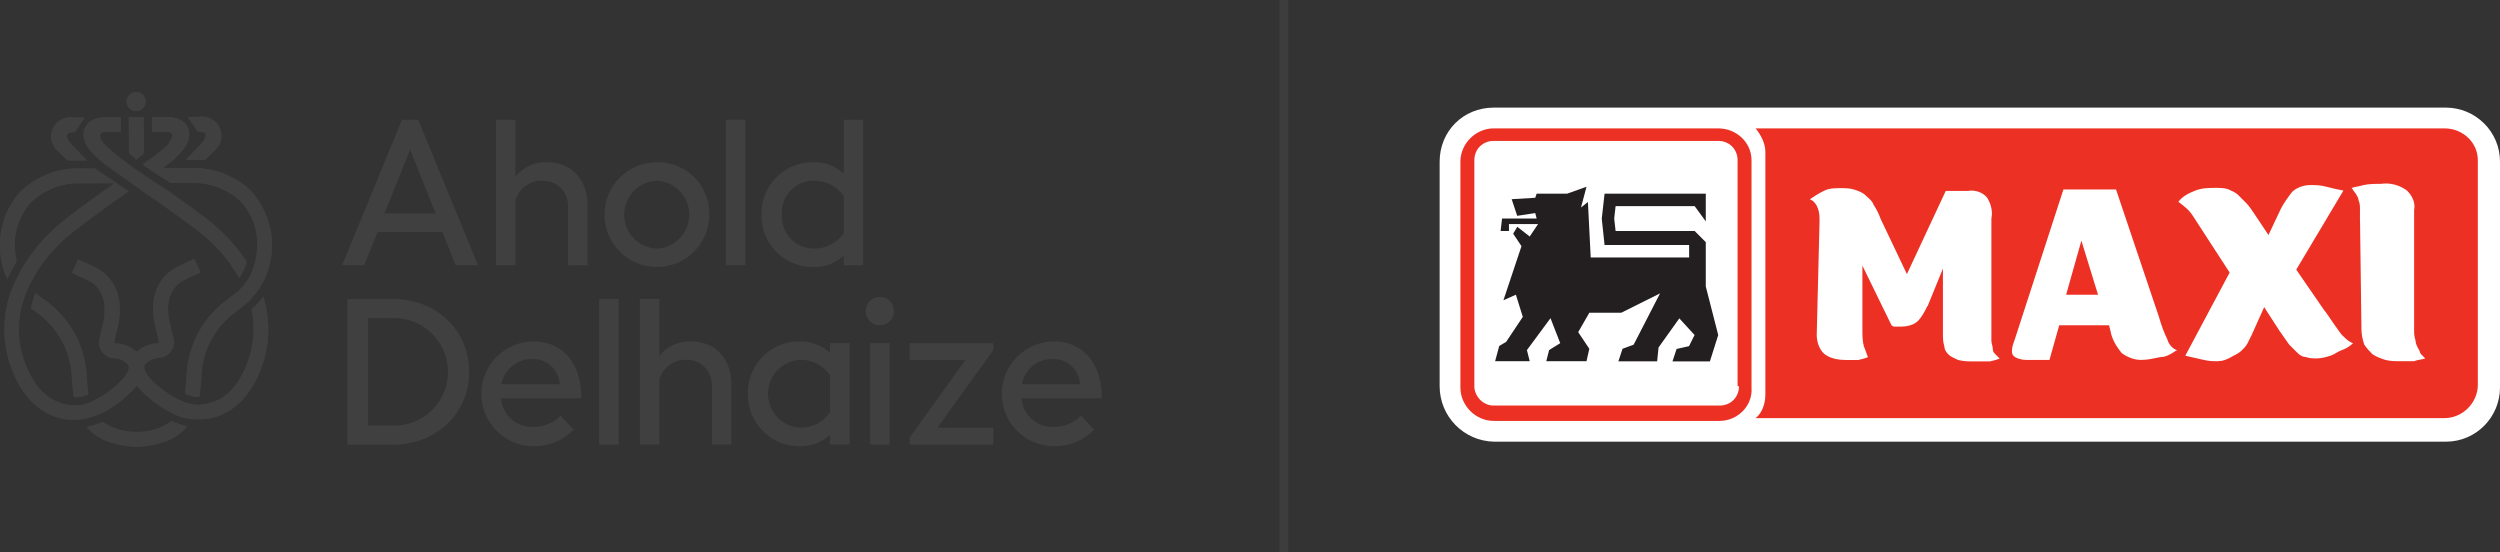
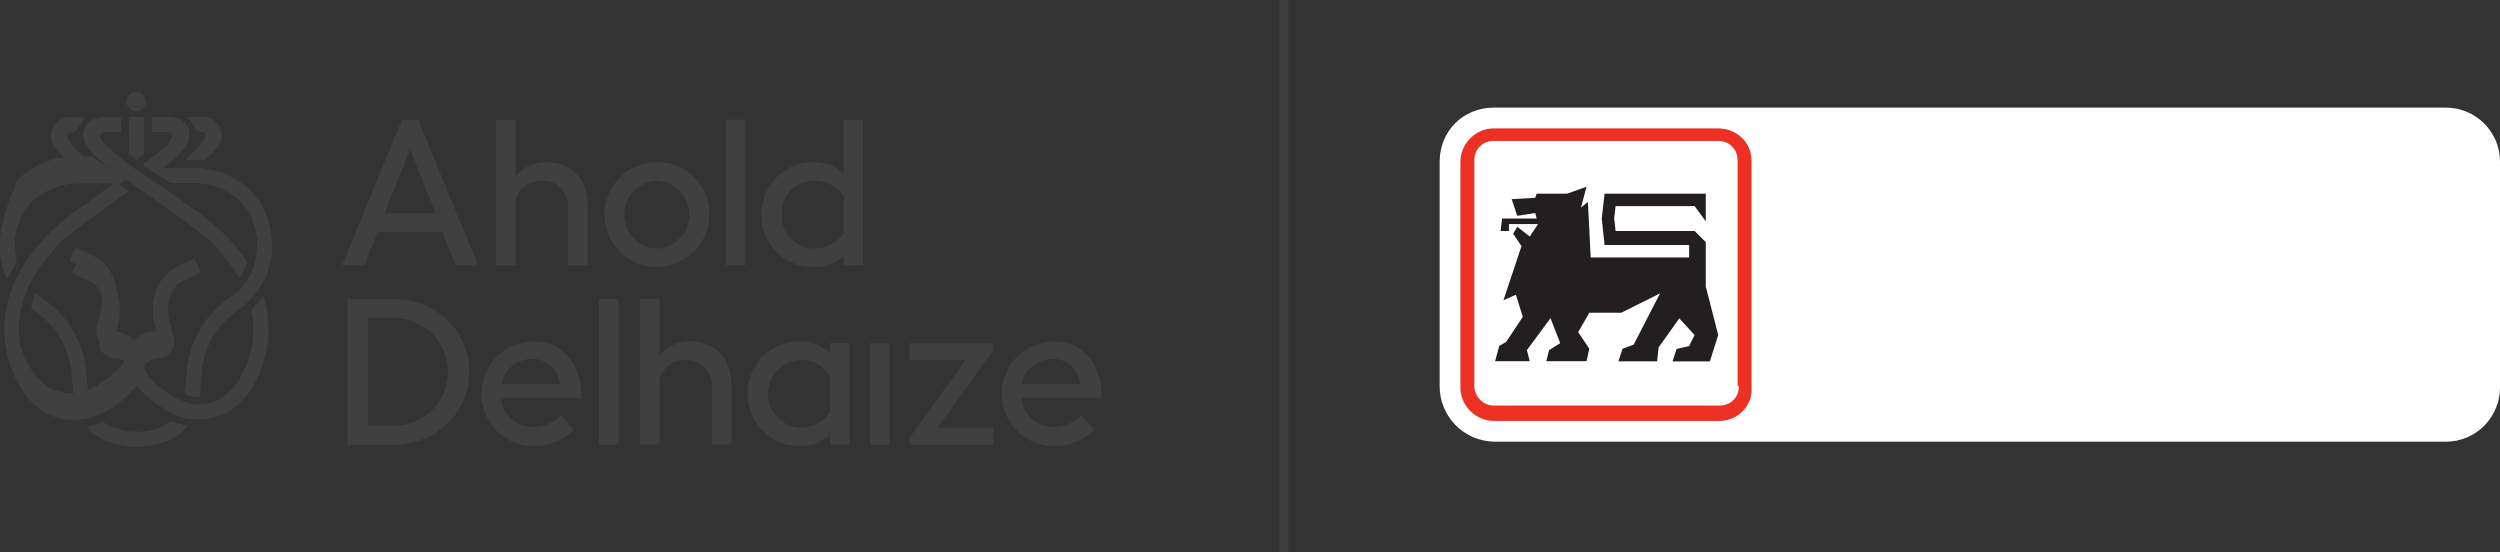
<svg xmlns="http://www.w3.org/2000/svg" id="Layer_1" data-name="Layer 1" viewBox="0 0 285.28 63">
  <rect x="0" y="0" width="285.28" height="63" fill="#333333" stroke="none" />
  <defs>
    <style>
      .cls-1 {
        fill: #fff;
      }

      .cls-2 {
        fill: #404041;
      }

      .cls-3 {
        fill: #ed3024;
      }

      .cls-4 {
        clip-path: url(#clippath);
      }

      .cls-5, .cls-6 {
        fill: none;
      }

      .cls-6 {
        isolation: isolate;
        opacity: .17;
        stroke: #707070;
      }

      .cls-7 {
        fill: #231f20;
      }
    </style>
    <clipPath id="clippath">
      <rect class="cls-5" x=".01" y="10.5" width="125.71" height="40.47" />
    </clipPath>
  </defs>
  <g id="Group_943" data-name="Group 943">
    <g id="Group_942" data-name="Group 942">
      <g class="cls-4">
        <g id="Group_940" data-name="Group 940">
          <path id="Path_406" data-name="Path 406" class="cls-2" d="M116.59,43.83l.08-.26c.4-1.52,1.77-2.59,3.34-2.6,1.6-.11,3,1.03,3.22,2.62l.05,.25h-6.69Zm3.61-4.87c-3.3,.05-5.94,2.77-5.88,6.08,.05,3.24,2.68,5.86,5.93,5.88,1.73,.03,3.39-.65,4.61-1.88l-1.49-1.6c-.82,.83-1.95,1.28-3.12,1.27-1.82,.08-3.4-1.23-3.66-3.03l-.04-.24h9.17v-.51c-.16-3.68-2.28-5.98-5.52-5.98" />
          <path id="Path_407" data-name="Path 407" class="cls-2" d="M57.2,43.83l.08-.26c.4-1.52,1.77-2.59,3.34-2.6,1.6-.11,3,1.03,3.23,2.62l.05,.25h-6.69Zm3.61-4.87c-3.3,.05-5.94,2.77-5.88,6.08,.05,3.24,2.68,5.86,5.93,5.88,1.73,.03,3.39-.65,4.61-1.88l-1.49-1.6c-.82,.83-1.95,1.29-3.12,1.27-1.82,.08-3.4-1.23-3.66-3.03l-.04-.24h9.17v-.51c-.16-3.68-2.28-5.98-5.52-5.98" />
-           <path id="Path_408" data-name="Path 408" class="cls-2" d="M100.4,33.88c-.89,0-1.62,.72-1.62,1.62s.72,1.62,1.62,1.62c.89,0,1.62-.72,1.62-1.62h0c0-.89-.73-1.62-1.62-1.62" />
          <rect id="Rectangle_1383" data-name="Rectangle 1383" class="cls-2" x="68.37" y="34.12" width="2.22" height="16.61" />
          <rect id="Rectangle_1384" data-name="Rectangle 1384" class="cls-2" x="99.29" y="39.16" width="2.22" height="11.57" />
          <path id="Path_409" data-name="Path 409" class="cls-2" d="M103.8,39.16v1.93h6.36l-6.36,8.85v.79h9.56v-1.93h-6.38l6.38-8.88v-.76h-9.56Z" />
          <path id="Path_410" data-name="Path 410" class="cls-2" d="M94.69,42.79l.03,.05v4.2l-.03,.05c-.77,1.1-2.03,1.74-3.36,1.72-2.14-.1-3.79-1.92-3.69-4.06,.1-2,1.69-3.59,3.69-3.69,1.34-.02,2.6,.63,3.36,1.72m-9.34,2.15c-.08,3.22,2.47,5.9,5.69,5.98,.09,0,.18,0,.26,0,1.11,.03,2.2-.33,3.08-1.01l.34-.27v1.09h2.22v-11.57h-2.22v1.11l-.34-.27c-.88-.69-1.97-1.05-3.08-1.03-3.22-.07-5.89,2.49-5.96,5.71,0,.09,0,.18,0,.26" />
          <path id="Path_411" data-name="Path 411" class="cls-2" d="M78.8,38.96c-1.19-.04-2.35,.41-3.2,1.25l-.36,.39v-6.49h-2.22v16.61h2.22v-7.41c.39-1.37,1.65-2.3,3.06-2.25,1.58-.05,2.89,1.19,2.94,2.77,0,.04,0,.08,0,.12v6.77h2.22v-6.82c0-3.01-1.83-4.95-4.66-4.95" />
          <path id="Path_412" data-name="Path 412" class="cls-2" d="M44.83,48.56h-2.82v-12.26h2.82c3.39-.09,6.2,2.59,6.29,5.98s-2.59,6.2-5.98,6.29c-.1,0-.21,0-.31,0m0-14.44h-5.19v16.61h5.19c4.97,0,8.71-3.57,8.71-8.31s-3.75-8.31-8.71-8.31" />
          <rect id="Rectangle_1385" data-name="Rectangle 1385" class="cls-2" x="82.83" y="13.66" width="2.22" height="16.61" />
          <path id="Path_413" data-name="Path 413" class="cls-2" d="M43.87,24.36l2.93-7.3,2.91,7.3h-5.84Zm2-10.7l-6.83,16.61h2.52l1.52-3.79h7.4l1.52,3.79h2.55l-6.83-16.61h-1.85Z" />
          <path id="Path_414" data-name="Path 414" class="cls-2" d="M62.38,18.51c-1.19-.04-2.35,.41-3.2,1.25l-.36,.39v-6.49h-2.22V30.28h2.22v-7.41c.39-1.37,1.65-2.3,3.06-2.25,1.58-.05,2.89,1.19,2.94,2.77,0,.04,0,.08,0,.12v6.77h2.22v-6.82c0-3.01-1.83-4.95-4.66-4.95" />
          <path id="Path_415" data-name="Path 415" class="cls-2" d="M74.94,28.37c-2.14-.09-3.8-1.9-3.71-4.04,.09-2.01,1.7-3.63,3.71-3.71,2.14,.09,3.8,1.9,3.71,4.04-.09,2.01-1.7,3.63-3.71,3.71m0-9.86c-3.3,.01-5.97,2.7-5.96,6,.01,3.3,2.7,5.97,6,5.96,3.3-.01,5.96-2.69,5.96-5.98,.07-3.24-2.5-5.91-5.74-5.98-.09,0-.17,0-.26,0" />
          <path id="Path_416" data-name="Path 416" class="cls-2" d="M96.29,22.39v4.2l-.03,.05c-.77,1.1-2.03,1.74-3.36,1.73-2.02,.02-3.67-1.61-3.69-3.63,0-.08,0-.16,0-.25-.12-2.02,1.42-3.75,3.44-3.87,.08,0,.16,0,.25,0,1.34-.02,2.6,.63,3.36,1.72l.03,.05Zm-3.43-3.88c-3.22-.07-5.89,2.49-5.96,5.71,0,.09,0,.18,0,.27-.08,3.22,2.47,5.9,5.69,5.98,.09,0,.18,0,.27,0,1.11,.03,2.2-.33,3.08-1.01l.34-.27v1.09h2.22V13.66h-2.22v6.15l-.34-.27c-.88-.69-1.97-1.05-3.08-1.03" />
          <path id="Path_417" data-name="Path 417" class="cls-2" d="M15.54,12.67c.6,0,1.08-.49,1.08-1.09,0-.6-.49-1.08-1.09-1.08-.6,0-1.08,.49-1.08,1.09,0,.6,.49,1.08,1.09,1.08" />
          <path id="Path_418" data-name="Path 418" class="cls-2" d="M15.54,12.67c.6,0,1.08-.49,1.08-1.09,0-.6-.49-1.08-1.09-1.08-.6,0-1.08,.49-1.08,1.09,0,.6,.49,1.08,1.09,1.08" />
          <path id="Path_419" data-name="Path 419" class="cls-2" d="M7.73,18.31h2.18s-.34-.36-1.7-1.78c-.77-.81-.84-1.45,.13-1.45h.21l1.09-1.65s-.94-.03-1.35-.03c-1.2-.15-2.29,.71-2.44,1.9-.09,.71,.18,1.41,.7,1.89,.98,.92,1.17,1.12,1.17,1.12" />
          <path id="Path_420" data-name="Path 420" class="cls-2" d="M7.73,18.31h2.18s-.34-.36-1.7-1.78c-.77-.81-.84-1.45,.13-1.45h.21l1.09-1.65s-.94-.03-1.35-.03c-1.2-.15-2.29,.71-2.44,1.9-.09,.71,.18,1.41,.7,1.89,.98,.92,1.17,1.12,1.17,1.12" />
          <path id="Path_421" data-name="Path 421" class="cls-2" d="M22.76,15.01c.97,0,.9,.63,.14,1.45-1.34,1.43-1.68,1.79-1.68,1.79h2.18s.19-.22,1.16-1.14c.89-.82,.94-2.2,.13-3.09-.48-.52-1.19-.78-1.89-.69-.41,0-1.35,.04-1.35,.04l1.11,1.65h.21Z" />
          <path id="Path_422" data-name="Path 422" class="cls-2" d="M22.76,15.01c.97,0,.9,.63,.14,1.45-1.34,1.43-1.68,1.79-1.68,1.79h2.18s.19-.22,1.16-1.14c.89-.82,.94-2.2,.13-3.09-.48-.52-1.19-.78-1.89-.69-.41,0-1.35,.04-1.35,.04l1.11,1.65h.21Z" />
          <path id="Path_423" data-name="Path 423" class="cls-2" d="M14.72,17.49l.85,.72,.84-.73-.02-4.13h-1.69s.02,4.14,.02,4.14Z" />
          <path id="Path_424" data-name="Path 424" class="cls-2" d="M14.72,17.49l.85,.72,.84-.73-.02-4.13h-1.69s.02,4.14,.02,4.14Z" />
-           <path id="Path_425" data-name="Path 425" class="cls-2" d="M28.7,35.32c.43,1.97,.29,4.01-.4,5.9-.85,2.38-2.17,3.98-3.84,4.61-.61,.23-1.26,.36-1.92,.37-.6-.02-1.19-.16-1.74-.41-.27-.1-.8-.38-.8-.38-1.48-.81-3.56-2.46-3.55-3.56,0-.38,.87-1,1.58-1,1.01,0,1.83-.83,1.83-1.84v-.1l-.38-1.61v-.05c-.28-.89-.95-3.88,1.38-5.22l2.02-.96-.72-1.53-2.06,.98-.06,.03c-2.31,1.32-3.14,3.99-2.2,7.16l.32,1.36c-.02,.06-.08,.09-.14,.1-.74,.03-1.46,.27-2.07,.69-.12,.09-.24,.18-.36,.28-.68-.59-1.54-.93-2.44-.96-.06,0-.11-.04-.14-.09l.31-1.36c.9-3.18,.06-5.85-2.27-7.14l-2.13-.98-.71,1.53,2.03,.94c2.34,1.33,1.69,4.32,1.43,5.21l-.38,1.66v.1c0,1.01,.83,1.83,1.84,1.83,.72,0,1.58,.6,1.59,.99,.02,1.1-2.05,2.76-3.52,3.59-.14,.08-.28,.15-.42,.21-.63,.38-1.34,.58-2.07,.6-.69,.02-1.37-.1-2.01-.35-1.66-.63-3.01-2.2-3.88-4.58-.83-2.22-.9-4.64-.2-6.9,.2-.71,.67-1.74,.66-1.75,1.2-2.47,2.96-4.63,5.14-6.3,.04-.03,3.44-2.66,6.26-4.55l-3.84-2.6h-2.33s-.21,0-.31,0h0c-2.19,.17-4.25,1.09-5.84,2.6C.67,23.69-.19,26.18,.03,28.7c.07,1.08,.34,2.15,.79,3.13,.26-.53,.62-1.21,1.08-2-.1-.41-.16-.83-.19-1.26-.19-2.01,.48-4,1.83-5.5,1.32-1.24,3.01-2,4.82-2.15l4.73-.02c-2.7,1.86-5.63,4.11-5.66,4.15-1.81,1.41-3.37,3.12-4.61,5.05-.54,.9-1.01,1.83-1.42,2.8-1.15,2.89-1.19,6.1-.13,9.02,1.32,3.6,3.38,5.02,4.87,5.58,.74,.27,1.52,.41,2.31,.4,.77,0,1.53-.14,2.26-.4,.46-.16,.91-.35,1.35-.57h0c1.35-.76,2.55-1.75,3.55-2.93,1,1.17,2.2,2.15,3.55,2.89,.52,.29,1.06,.54,1.63,.74,.65,.16,1.31,.23,1.97,.21,.79,0,1.57-.14,2.3-.42,1.49-.57,3.54-2.01,4.82-5.62,.92-2.56,.97-5.35,.17-7.95-.4,.53-.86,1.03-1.36,1.48" />
+           <path id="Path_425" data-name="Path 425" class="cls-2" d="M28.7,35.32c.43,1.97,.29,4.01-.4,5.9-.85,2.38-2.17,3.98-3.84,4.61-.61,.23-1.26,.36-1.92,.37-.6-.02-1.19-.16-1.74-.41-.27-.1-.8-.38-.8-.38-1.48-.81-3.56-2.46-3.55-3.56,0-.38,.87-1,1.58-1,1.01,0,1.83-.83,1.83-1.84v-.1l-.38-1.61v-.05c-.28-.89-.95-3.88,1.38-5.22l2.02-.96-.72-1.53-2.06,.98-.06,.03c-2.31,1.32-3.14,3.99-2.2,7.16c-.02,.06-.08,.09-.14,.1-.74,.03-1.46,.27-2.07,.69-.12,.09-.24,.18-.36,.28-.68-.59-1.54-.93-2.44-.96-.06,0-.11-.04-.14-.09l.31-1.36c.9-3.18,.06-5.85-2.27-7.14l-2.13-.98-.71,1.53,2.03,.94c2.34,1.33,1.69,4.32,1.43,5.21l-.38,1.66v.1c0,1.01,.83,1.83,1.84,1.83,.72,0,1.58,.6,1.59,.99,.02,1.1-2.05,2.76-3.52,3.59-.14,.08-.28,.15-.42,.21-.63,.38-1.34,.58-2.07,.6-.69,.02-1.37-.1-2.01-.35-1.66-.63-3.01-2.2-3.88-4.58-.83-2.22-.9-4.64-.2-6.9,.2-.71,.67-1.74,.66-1.75,1.2-2.47,2.96-4.63,5.14-6.3,.04-.03,3.44-2.66,6.26-4.55l-3.84-2.6h-2.33s-.21,0-.31,0h0c-2.19,.17-4.25,1.09-5.84,2.6C.67,23.69-.19,26.18,.03,28.7c.07,1.08,.34,2.15,.79,3.13,.26-.53,.62-1.21,1.08-2-.1-.41-.16-.83-.19-1.26-.19-2.01,.48-4,1.83-5.5,1.32-1.24,3.01-2,4.82-2.15l4.73-.02c-2.7,1.86-5.63,4.11-5.66,4.15-1.81,1.41-3.37,3.12-4.61,5.05-.54,.9-1.01,1.83-1.42,2.8-1.15,2.89-1.19,6.1-.13,9.02,1.32,3.6,3.38,5.02,4.87,5.58,.74,.27,1.52,.41,2.31,.4,.77,0,1.53-.14,2.26-.4,.46-.16,.91-.35,1.35-.57h0c1.35-.76,2.55-1.75,3.55-2.93,1,1.17,2.2,2.15,3.55,2.89,.52,.29,1.06,.54,1.63,.74,.65,.16,1.31,.23,1.97,.21,.79,0,1.57-.14,2.3-.42,1.49-.57,3.54-2.01,4.82-5.62,.92-2.56,.97-5.35,.17-7.95-.4,.53-.86,1.03-1.36,1.48" />
          <path id="Path_426" data-name="Path 426" class="cls-2" d="M28.7,35.32c.43,1.97,.29,4.01-.4,5.9-.85,2.38-2.17,3.98-3.84,4.61-.61,.23-1.26,.36-1.92,.37-.6-.02-1.19-.16-1.74-.41-.27-.1-.8-.38-.8-.38-1.48-.81-3.56-2.46-3.55-3.56,0-.38,.87-1,1.58-1,1.01,0,1.83-.83,1.83-1.84v-.1l-.38-1.61v-.05c-.28-.89-.95-3.88,1.38-5.22l2.02-.96-.72-1.53-2.06,.98-.06,.03c-2.31,1.32-3.14,3.99-2.2,7.16l.32,1.36c-.02,.06-.08,.09-.14,.1-.74,.03-1.46,.27-2.07,.69-.12,.09-.24,.18-.36,.28-.68-.59-1.54-.93-2.44-.96-.06,0-.11-.04-.14-.09l.31-1.36c.9-3.18,.06-5.85-2.27-7.14l-2.13-.98-.71,1.53,2.03,.94c2.34,1.33,1.69,4.32,1.43,5.21l-.38,1.66v.1c0,1.01,.83,1.83,1.84,1.83,.72,0,1.58,.6,1.59,.99,.02,1.1-2.05,2.76-3.52,3.59-.14,.08-.28,.15-.42,.21-.63,.38-1.34,.58-2.07,.6-.69,.02-1.37-.1-2.01-.35-1.66-.63-3.01-2.2-3.88-4.58-.83-2.22-.9-4.64-.2-6.9,.2-.71,.67-1.74,.66-1.75,1.2-2.47,2.96-4.63,5.14-6.3,.04-.03,3.44-2.66,6.26-4.55l-3.84-2.6h-2.33s-.21,0-.31,0h0c-2.19,.17-4.25,1.09-5.84,2.6C.67,23.69-.19,26.18,.03,28.7c.07,1.08,.34,2.15,.79,3.13,.26-.53,.62-1.21,1.08-2-.1-.41-.16-.83-.19-1.26-.19-2.01,.48-4,1.83-5.5,1.32-1.24,3.01-2,4.82-2.15l4.73-.02c-2.7,1.86-5.63,4.11-5.66,4.15-1.81,1.41-3.37,3.12-4.61,5.05-.54,.9-1.01,1.83-1.42,2.8-1.15,2.89-1.19,6.1-.13,9.02,1.32,3.6,3.38,5.02,4.87,5.58,.74,.27,1.52,.41,2.31,.4,.77,0,1.53-.14,2.26-.4,.46-.16,.91-.35,1.35-.57h0c1.35-.76,2.55-1.75,3.55-2.93,1,1.17,2.2,2.15,3.55,2.89,.52,.29,1.06,.54,1.63,.74,.65,.16,1.31,.23,1.97,.21,.79,0,1.57-.14,2.3-.42,1.49-.57,3.54-2.01,4.82-5.62,.92-2.56,.97-5.35,.17-7.95-.4,.53-.86,1.03-1.36,1.48" />
          <path id="Path_427" data-name="Path 427" class="cls-2" d="M11.95,18.73l5.36,3.82c.06,.04,.41,.26,.41,.26,2.43,1.68,4.82,3.49,4.84,3.51,1.93,1.46,3.54,3.29,4.75,5.39,.38-.56,.67-1.19,.85-1.84-1.24-1.87-2.79-3.52-4.58-4.89-.03-.02-2.14-1.62-4.44-3.23-.98-.6-3.83-2.53-3.83-2.53-1.17-.82-2.28-1.71-3.33-2.68-.72-.7-.82-1.48,.07-1.48h1.72s0-1.69,0-1.69h-1.7c-2.76,.02-3.18,2.3-1.68,3.91,.59,.64,1.55,1.45,1.55,1.45" />
          <path id="Path_428" data-name="Path 428" class="cls-2" d="M11.95,18.73l5.36,3.82c.06,.04,.41,.26,.41,.26,2.43,1.68,4.82,3.49,4.84,3.51,1.93,1.46,3.54,3.29,4.75,5.39,.38-.56,.67-1.19,.85-1.84-1.24-1.87-2.79-3.52-4.58-4.89-.03-.02-2.14-1.62-4.44-3.23-.98-.6-3.83-2.53-3.83-2.53-1.17-.82-2.28-1.71-3.33-2.68-.72-.7-.82-1.48,.07-1.48h1.72s0-1.69,0-1.69h-1.7c-2.76,.02-3.18,2.3-1.68,3.91,.59,.64,1.55,1.45,1.55,1.45" />
          <path id="Path_429" data-name="Path 429" class="cls-2" d="M19.57,48.07c-1.16,.81-2.54,1.24-3.95,1.22-1.38,.03-2.73-.37-3.89-1.13-.6,.23-1.21,.42-1.83,.57,.68,.79,1.57,1.39,2.57,1.71,.96,.33,1.96,.51,2.97,.53h0s.19,0,.19,0h.19c1.01-.04,2.01-.23,2.97-.57,1-.33,1.9-.94,2.57-1.75-.61-.15-1.2-.35-1.78-.59" />
          <path id="Path_430" data-name="Path 430" class="cls-2" d="M19.57,48.07c-1.16,.81-2.54,1.24-3.95,1.22-1.38,.03-2.73-.37-3.89-1.13-.6,.23-1.21,.42-1.83,.57,.68,.79,1.57,1.39,2.57,1.71,.96,.33,1.96,.51,2.97,.53h0s.19,0,.19,0h.19c1.01-.04,2.01-.23,2.97-.57,1-.33,1.9-.94,2.57-1.75-.61-.15-1.2-.35-1.78-.59" />
          <path id="Path_431" data-name="Path 431" class="cls-2" d="M28.61,21.74c-1.56-1.45-3.57-2.35-5.69-2.54l-.19-.02c-.1,0-.31,0-.31,0l-3.86,.02c.41-.31,.8-.62,1.19-.94,.09-.05,.17-.12,.24-.2,.17-.16,.34-.34,.49-.52l.28-.3c1.48-1.63,1.04-3.9-1.72-3.89h-1.7s0,1.69,0,1.69h1.72c.93,0,.64,.78-.01,1.59-.88,.76-1.81,1.47-2.77,2.13,1.16,.83,2.35,1.59,3.21,2.12h3.13c1.81,.12,3.52,.86,4.85,2.1,1.36,1.48,2.04,3.47,1.87,5.48-.04,.75-.2,1.49-.46,2.19-.36,1.05-.99,1.98-1.84,2.69-.01,0-.02,.01-.03,.02-.25,.22-.51,.43-.78,.62-3.05,2.07-4.89,5.5-4.94,9.19-.02,.18-.03,.36-.05,.52,0,.09-.02,.19-.03,.29-.03,.27-.05,.59-.11,.94,.51,.27,1.08,.39,1.65,.35,.07-.44,.11-.82,.13-1.14,0-.1,.02-.19,.03-.27,.02-.17,.03-.35,.05-.54,0-3.17,1.56-6.14,4.19-7.92,.03-.03,.06-.06,.09-.09,1.2-.84,2.18-1.96,2.84-3.27,.01-.03,.03-.07,.06-.09,1.62-3.4,1.01-7.44-1.54-10.2" />
          <path id="Path_432" data-name="Path 432" class="cls-2" d="M28.61,21.74c-1.56-1.45-3.57-2.35-5.69-2.54l-.19-.02c-.1,0-.31,0-.31,0l-3.86,.02c.41-.31,.8-.62,1.19-.94,.09-.05,.17-.12,.24-.2,.17-.16,.34-.34,.49-.52l.28-.3c1.48-1.63,1.04-3.9-1.72-3.89h-1.7s0,1.69,0,1.69h1.72c.93,0,.64,.78-.01,1.59-.88,.76-1.81,1.47-2.77,2.13,1.16,.83,2.35,1.59,3.21,2.12h3.13c1.81,.12,3.52,.86,4.85,2.1,1.36,1.48,2.04,3.47,1.87,5.48-.04,.75-.2,1.49-.46,2.19-.36,1.05-.99,1.98-1.84,2.69-.01,0-.02,.01-.03,.02-.25,.22-.51,.43-.78,.62-3.05,2.07-4.89,5.5-4.94,9.19-.02,.18-.03,.36-.05,.52,0,.09-.02,.19-.03,.29-.03,.27-.05,.59-.11,.94,.51,.27,1.08,.39,1.65,.35,.07-.44,.11-.82,.13-1.14,0-.1,.02-.19,.03-.27,.02-.17,.03-.35,.05-.54,0-3.17,1.56-6.14,4.19-7.92,.03-.03,.06-.06,.09-.09,1.2-.84,2.18-1.96,2.84-3.27,.01-.03,.03-.07,.06-.09,1.62-3.4,1.01-7.44-1.54-10.2" />
-           <path id="Path_433" data-name="Path 433" class="cls-2" d="M10.1,45.01c-.06-.36-.1-.7-.12-.98-.01-.11-.02-.2-.03-.29-.02-.16-.03-.33-.05-.52-.08-3.69-1.96-7.1-5.02-9.15-.29-.2-.56-.41-.82-.64-.23,.57-.4,1.15-.53,1.75,.12,.1,.25,.19,.38,.28,2.67,1.75,4.28,4.72,4.3,7.91,.02,.19,.03,.38,.05,.54,.01,.08,.02,.17,.03,.27,.03,.31,.07,.7,.14,1.13,.57,.06,1.15-.05,1.66-.31" />
          <path id="Path_434" data-name="Path 434" class="cls-2" d="M10.1,45.01c-.06-.36-.1-.7-.12-.98-.01-.11-.02-.2-.03-.29-.02-.16-.03-.33-.05-.52-.08-3.69-1.96-7.1-5.02-9.15-.29-.2-.56-.41-.82-.64-.23,.57-.4,1.15-.53,1.75,.12,.1,.25,.19,.38,.28,2.67,1.75,4.28,4.72,4.3,7.91,.02,.19,.03,.38,.05,.54,.01,.08,.02,.17,.03,.27,.03,.31,.07,.7,.14,1.13,.57,.06,1.15-.05,1.66-.31" />
        </g>
      </g>
    </g>
    <line id="Line_155" data-name="Line 155" class="cls-6" x1="146.51" x2="146.51" y2="63" />
    <path class="cls-1" d="M170.45,12.28h108.66c3.32,0,6.17,2.69,6.17,6.17v25.78c0,3.32-2.69,6.17-6.17,6.17h-108.66c-3.43-.09-6.17-2.89-6.17-6.33V18.45c0-3.48,2.69-6.17,6.17-6.17Z" />
    <path class="cls-1" d="M278.95,14.65h-78.61c.63,.79,1.11,1.74,1.11,2.69v27.68c0,.95-.32,2.06-1.11,2.69h78.61c2.06,0,3.8-1.74,3.8-3.8V18.29c0-2.06-1.74-3.64-3.8-3.64m-82.88,0h-25.62c-2.06,0-3.8,1.74-3.8,3.8v25.78c0,2.06,1.74,3.8,3.8,3.8h25.78c2.06,0,3.8-1.74,3.64-3.8V18.29c0-2.06-1.74-3.64-3.8-3.64" />
-     <path class="cls-3" d="M278.95,14.65h-78.61c.63,.79,1.11,1.74,1.11,2.69v27.68c0,.95-.32,2.06-1.11,2.69h78.61c2.06,0,3.8-1.74,3.8-3.8V18.29c0-2.06-1.74-3.64-3.8-3.64" />
-     <path class="cls-1" d="M196.07,14.65h-25.62c-2.06,0-3.8,1.74-3.8,3.8v25.78c0,2.06,1.74,3.8,3.8,3.8h25.78c2.06,0,3.8-1.74,3.64-3.8V18.29c0-2.06-1.74-3.64-3.8-3.64" />
    <path class="cls-3" d="M198.44,44.07c0,1.27-.95,2.21-2.21,2.21h-25.78c-1.27,0-2.21-1.11-2.21-2.21V18.29c0-1.27,.95-2.21,2.21-2.21h25.62c1.27,0,2.21,.95,2.21,2.21v25.78h.16Zm-2.37-29.42h-25.62c-2.06,0-3.8,1.74-3.8,3.8v25.78c0,2.06,1.74,3.8,3.8,3.8h25.78c2.06,0,3.8-1.74,3.64-3.8V18.29c0-2.06-1.74-3.64-3.8-3.64" />
    <path class="cls-7" d="M184.68,41.22l.47-1.42,1.27-.47,3.01-5.85-4.43,2.21h-3.64l-1.27,2.21,1.27,1.9-.32,1.42h-4.59l.32-1.27,1.27-.79-1.11-2.85-2.69,3.64,.32,1.27h-3.95l.47-1.74,.79-.47,1.9-2.85-.79-2.53-1.42,.63,2.06-6.17-.95-1.42,.47-.79,1.42,1.11,.95-1.42h-3.32v.79h-.95l.16-1.42h3.95l-.16-.63-2.06,.32-.63-1.9,2.69-.16,.16-.47h3.48l2.21-.79-.63,2.37,.79-.63,.32,6.33h11.23v-1.42h-9.65l-.32-3.01,.32-2.85h11.55v3.16l-1.27-1.74h-9.02l-.16,1.42,.16,1.42h9.02l1.27,1.27v5.06l1.42,5.54-.95,3.01h-4.27l.47-1.42,1.42-.32,.63-1.27-1.74-1.9-2.37,3.32-.16,1.58h-4.43Z" />
    <path class="cls-1" d="M219.95,34.9c-.32,.63-.63,1.27-1.11,1.74s-1.27,.63-1.9,.63h-.63c-.16,0-.32,0-.47-.16l-3.32-6.8v7.28c0,.63,0,1.27,.16,1.9,.16,.47,.32,.79,.47,1.27l-.47,.16-.63,.16h-1.42c-.79,0-1.74-.16-2.37-.63s-.95-1.42-.95-2.21l.32-12.97c0-.47,0-.95-.16-1.42s-.47-.95-.95-1.11c.47-.32,.95-.63,1.58-.95s1.27-.32,1.9-.32c.47,0,1.11,0,1.58,.16s.95,.32,1.27,.63c.32,.32,.79,.63,.95,1.11,.32,.47,.63,1.11,.79,1.58l3.01,6.33,4.43-9.49h2.53c.79-.16,1.74,.16,2.21,.79,.47,.79,.63,1.58,.47,2.37v13.92c0,.32,.16,.63,.16,.95s.16,.47,.32,.63l.47,.47-.47,.16-.63,.16h-1.9c-.63,0-1.11,0-1.74-.16-.32-.16-.79-.32-1.11-.63-.32-.32-.47-.63-.47-.95-.16-.47-.16-.95-.16-1.42v-7.43s-1.74,4.27-1.74,4.27Zm21.51-13.29l4.9,14.55c.32,1.11,.63,1.9,.95,2.53,.16,.63,.63,1.11,1.11,1.27-.32,.16-.47,.32-.79,.47-.32,.16-.63,.32-1.11,.32-.79,.16-1.42,.32-2.21,.32s-1.58-.32-2.21-.79c-.63-.79-1.11-1.58-1.27-2.53l-.16-.63h-5.69l-1.11,3.95h-2.69c-.47,0-1.11-.16-1.42-.47-.32-.32-.16-1.11,.16-1.9l5.54-17.08s6.01,0,6.01,0Zm-5.69,12.02h3.64l-1.9-6.17-1.74,6.17Zm17.4,7.59c-.63,0-1.11,0-1.74-.16l-2.06-.47,5.06-9.49-4.11-6.33c-.47-.79-1.11-1.27-1.74-1.74,.47-.63,1.11-.95,1.9-1.27,.79-.32,1.58-.32,2.37-.32,.47,0,.95,0,1.42,.16,.32,.16,.79,.32,1.11,.63l.95,.95c.32,.32,.63,.79,.95,1.27l1.58,2.37,1.42-3.01c.32-.63,.79-1.27,1.27-1.9,.47-.47,1.27-.79,2.06-.79,.63,0,1.11,0,1.74,.16,.63,.16,1.27,.32,2.06,.47l-5.38,9.02,3.16,4.59c.32,.32,1.9,2.85,2.21,3.01,.32,.32,.63,.63,1.11,.79-.32,.32-.79,.63-1.27,.79s-.79,.47-1.27,.63-1.11,.32-1.58,.32-.79,0-1.27-.16c-.32,0-.63-.16-.95-.47l-.95-.95-1.11-1.58-1.74-2.69-1.42,3.16-.47,.95c-.16,.32-.47,.63-.63,.79-.32,.32-.63,.47-.95,.63-.79,.47-1.27,.63-1.74,.63Zm16.13-15.97v-1.42c0-.32,0-.63-.16-.95,0-.32-.16-.47-.32-.79-.16-.16-.32-.47-.47-.63,.32-.16,.79-.16,1.27-.32,.63-.16,1.42-.16,2.06-.16,1.11-.16,2.21,.16,3.01,.79,.63,.63,.95,1.42,.79,2.21v13.6c0,.47,0,.79,.16,1.27,0,.32,.16,.63,.32,.95,.16,.16,.16,.47,.32,.63l.47,.47c-.47,.16-.95,.16-1.27,.32h-1.58c-.63,0-1.11,0-1.74-.16-.47-.16-.95-.32-1.42-.63-.32-.32-.63-.63-.95-1.11-.16-.47-.32-1.11-.32-1.74,0,0-.16-12.34-.16-12.34Z" />
  </g>
</svg>